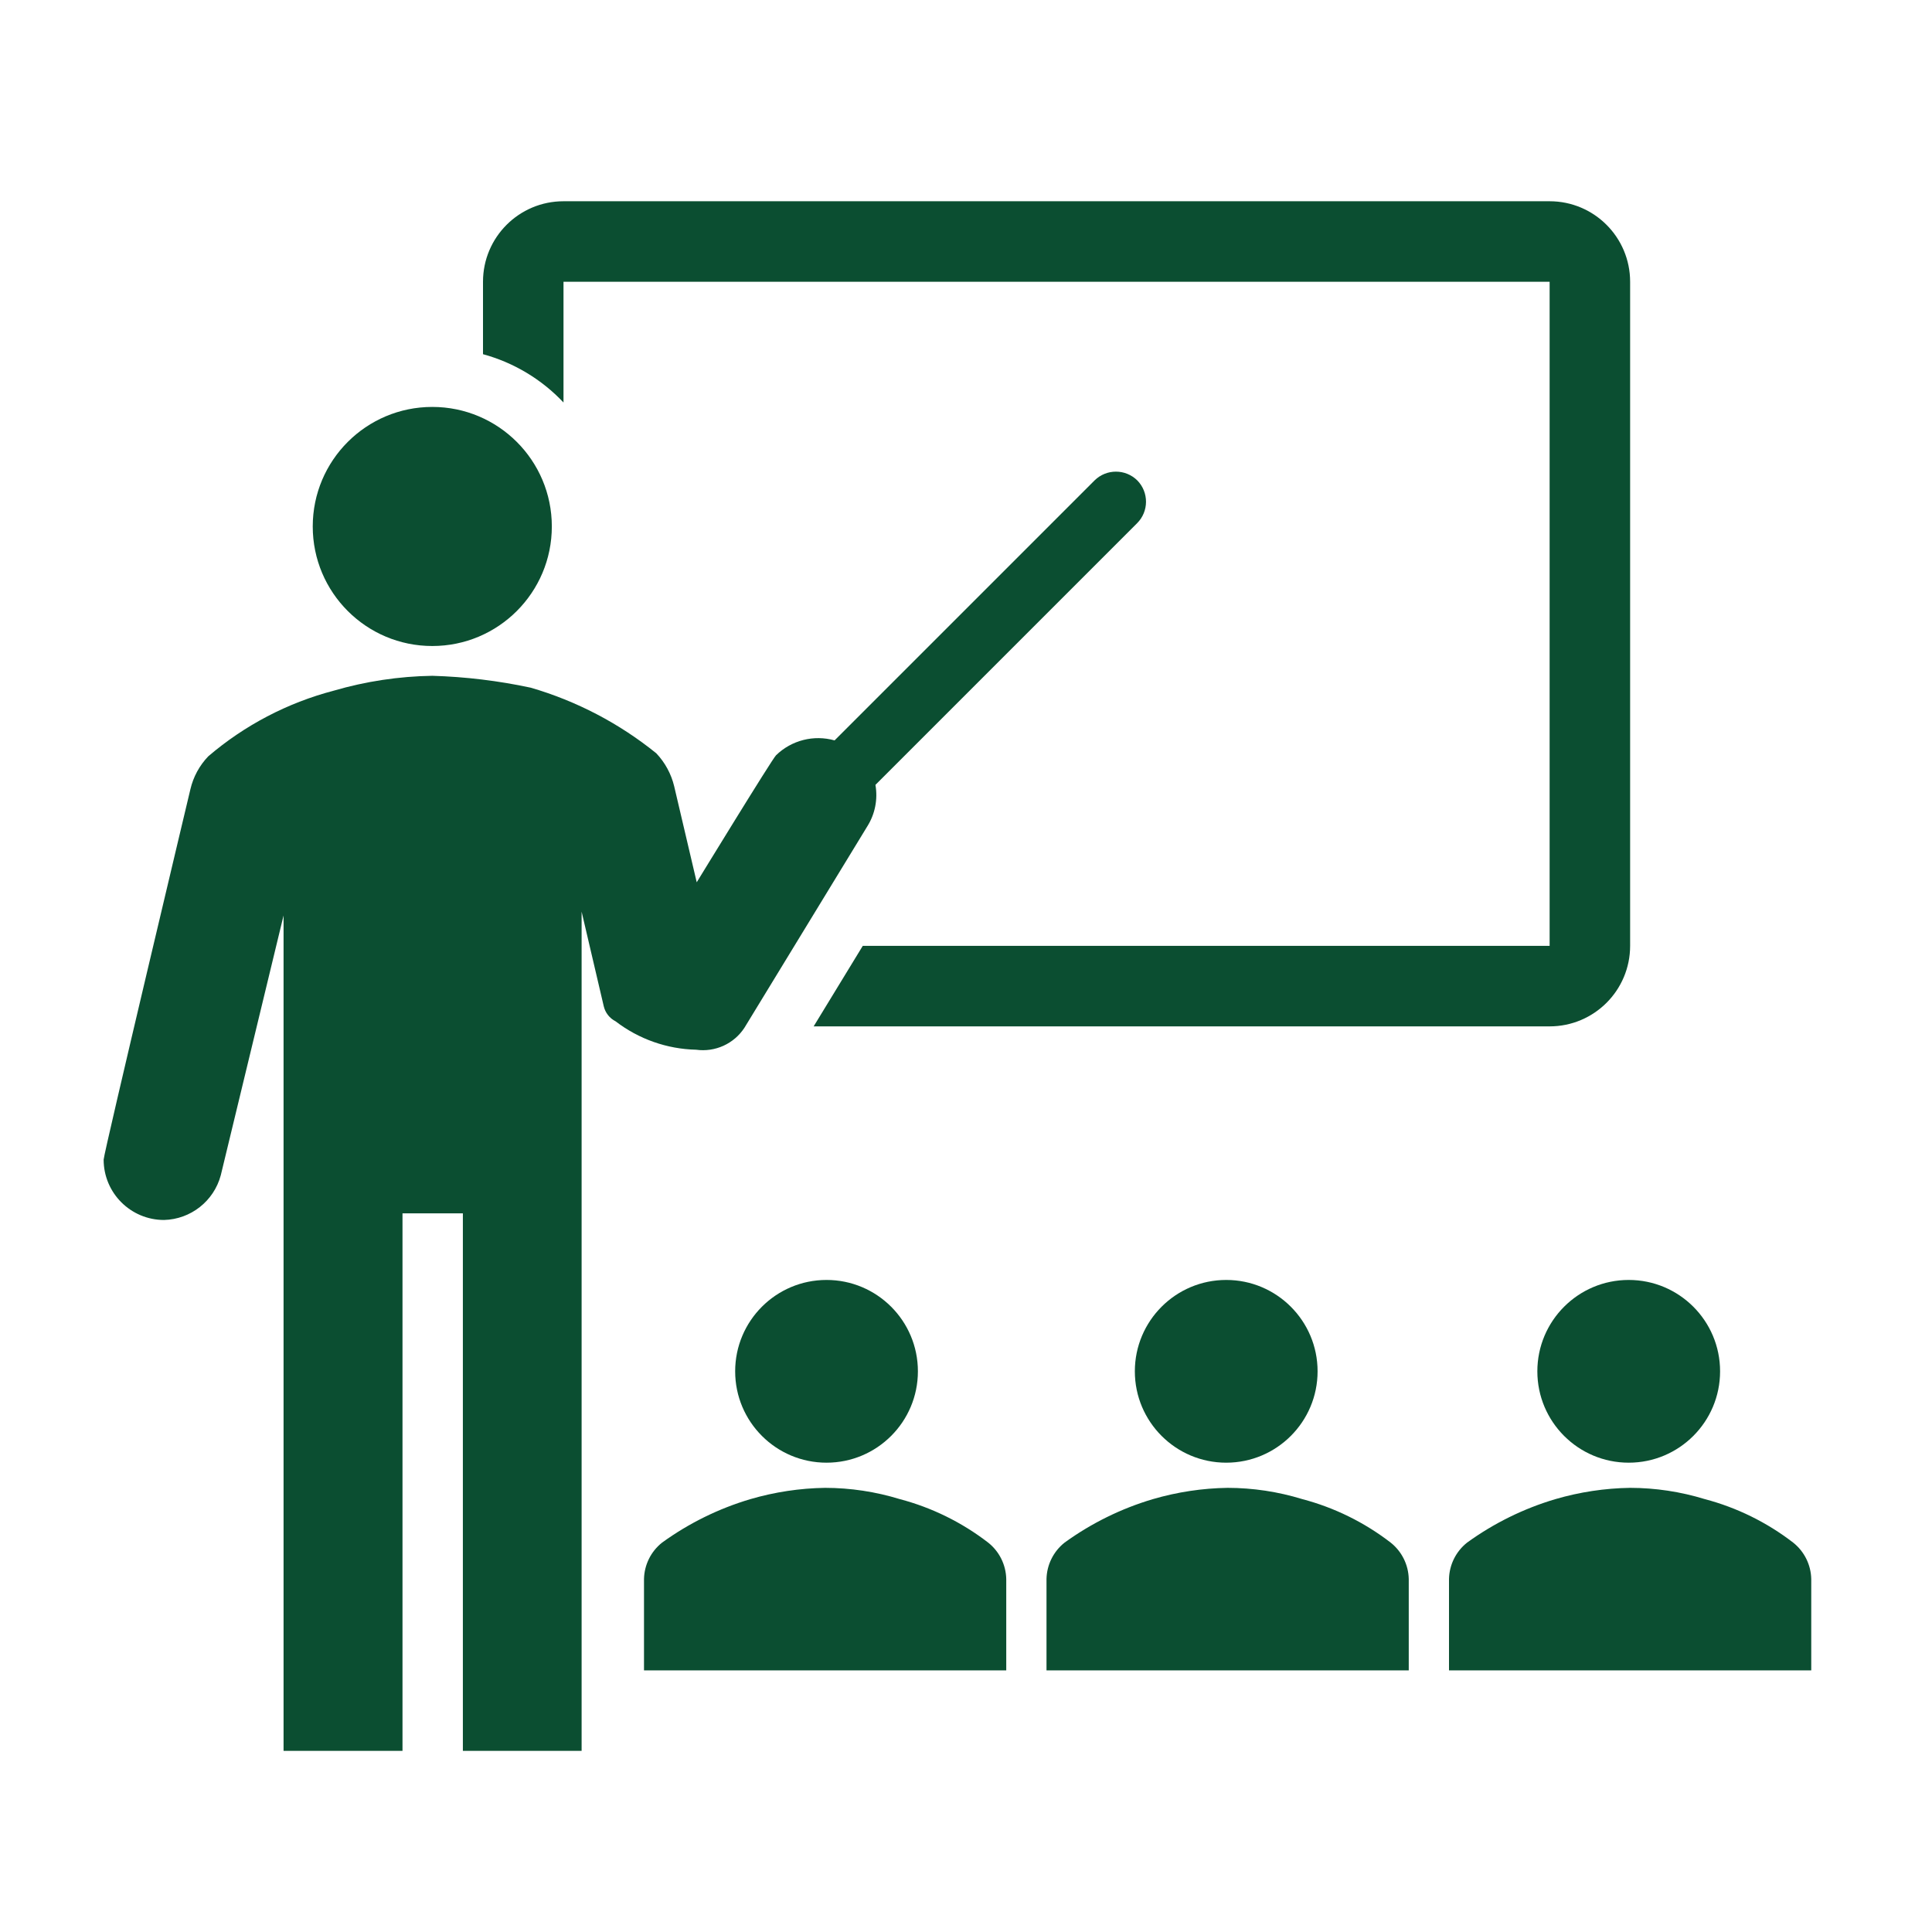
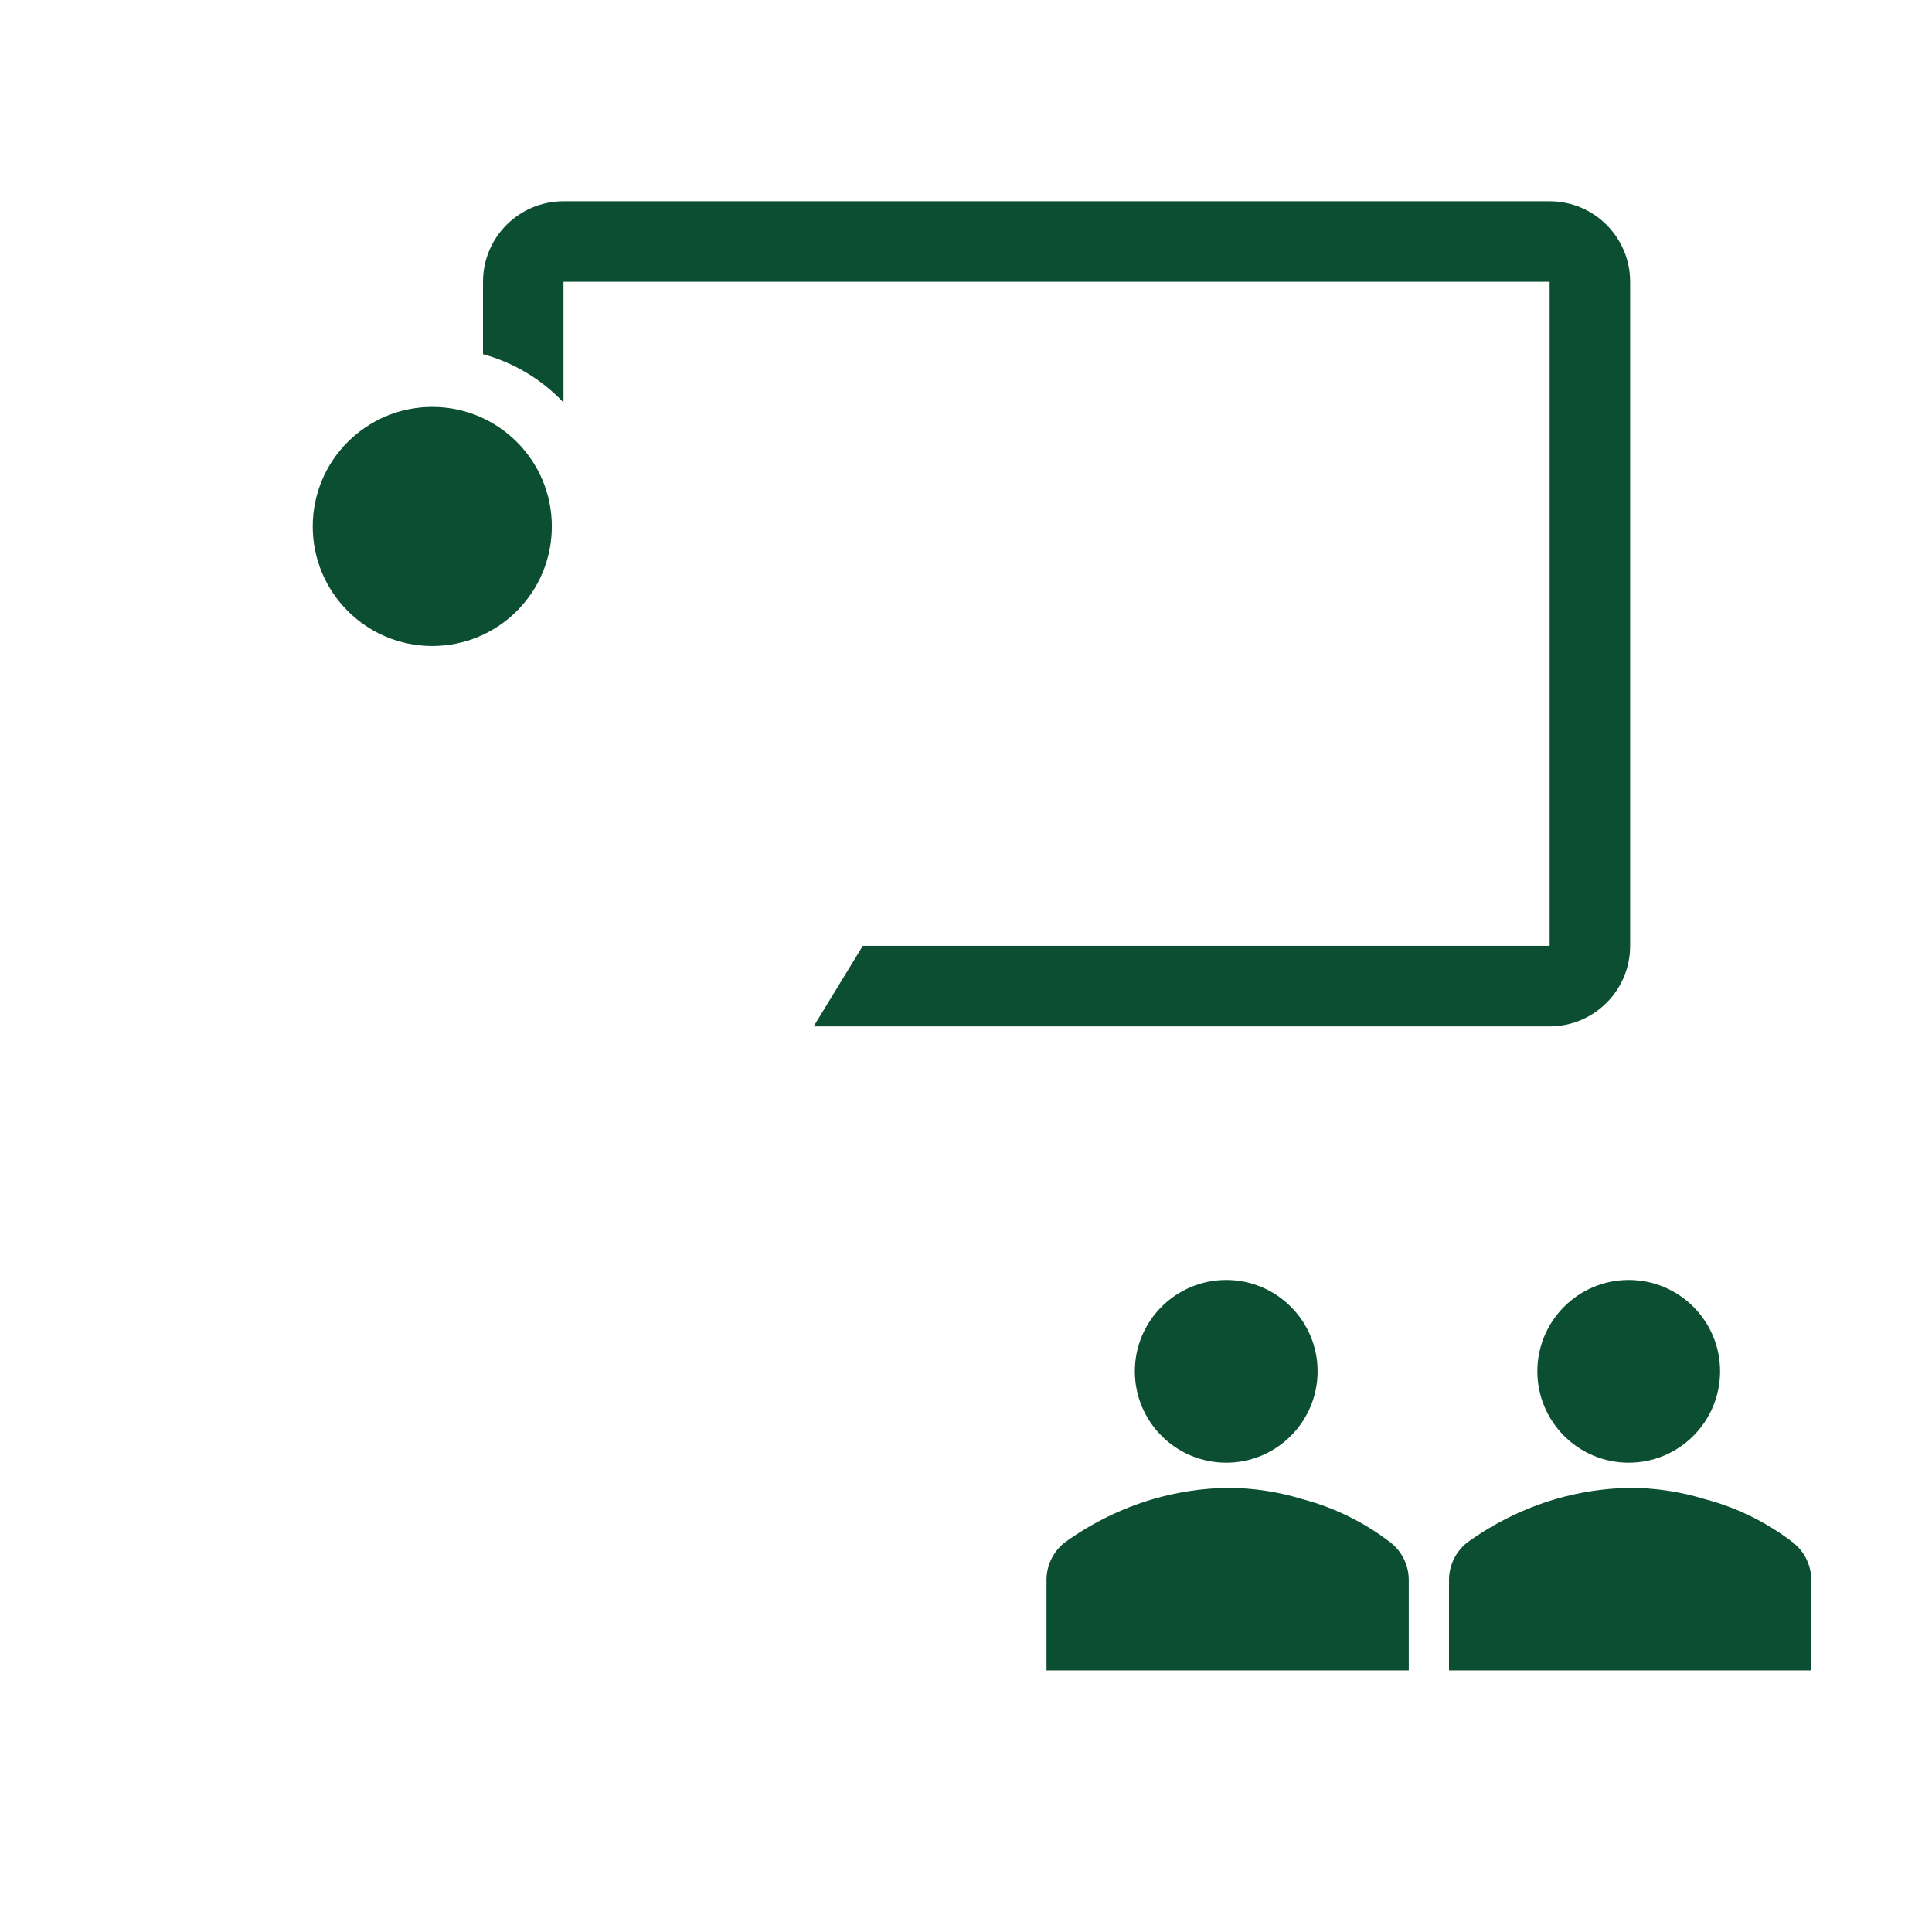
<svg xmlns="http://www.w3.org/2000/svg" width="96" height="96" xml:space="preserve" overflow="hidden">
  <g transform="translate(-379 76)">
-     <path d="M424.61-7.86C424.61-5.353 422.577-3.32 420.07-3.32 417.563-3.32 415.53-5.353 415.53-7.86 415.53-10.367 417.563-12.4 420.07-12.4 422.577-12.4 424.61-10.367 424.61-7.86Z" fill="#0B4E31" />
-     <path d="M429 7 429 2.46C428.985 1.753 428.655 1.089 428.1 0.65 426.795-0.356 425.303-1.09 423.71-1.51 422.508-1.879 421.258-2.068 420-2.07 418.744-2.051 417.496-1.862 416.29-1.51 414.715-1.044 413.23-0.313 411.9 0.65 411.345 1.089 411.015 1.753 411 2.46L411 7Z" fill="#0B4E31" />
    <path d="M444.47-7.86C444.47-5.353 442.437-3.32 439.93-3.32 437.423-3.32 435.39-5.353 435.39-7.86 435.39-10.367 437.423-12.4 439.93-12.4 442.437-12.4 444.47-10.367 444.47-7.86Z" fill="#0B4E31" />
    <path d="M449 7 449 2.46C448.985 1.753 448.655 1.089 448.1 0.65 446.795-0.356 445.303-1.09 443.71-1.51 442.508-1.879 441.258-2.068 440-2.07 438.744-2.051 437.496-1.862 436.29-1.51 434.715-1.044 433.23-0.313 431.9 0.65 431.345 1.089 431.015 1.753 431 2.46L431 7Z" fill="#0B4E31" />
    <path d="M464.47-7.86C464.47-5.353 462.437-3.32 459.93-3.32 457.423-3.32 455.39-5.353 455.39-7.86 455.39-10.367 457.423-12.4 459.93-12.4 462.437-12.4 464.47-10.367 464.47-7.86Z" fill="#0B4E31" />
    <path d="M469 7 469 2.46C468.985 1.753 468.655 1.089 468.1 0.65 466.795-0.356 465.303-1.09 463.71-1.51 462.508-1.879 461.258-2.068 460-2.07 458.744-2.051 457.496-1.862 456.29-1.51 454.715-1.044 453.23-0.313 451.9 0.65 451.345 1.089 451.015 1.753 451 2.46L451 7Z" fill="#0B4E31" />
-     <path d="M406.42-49.84C406.42-46.559 403.761-43.9 400.48-43.9 397.199-43.9 394.54-46.559 394.54-49.84 394.54-53.121 397.199-55.78 400.48-55.78 403.761-55.78 406.42-53.121 406.42-49.84Z" fill="#0B4E31" />
-     <path d="M435.51-52.13C434.922-52.709 433.978-52.709 433.39-52.13L420.47-39.21C419.438-39.501 418.328-39.219 417.56-38.47 417.35-38.26 413.62-32.16 413.62-32.16L412.5-36.93C412.352-37.545 412.045-38.111 411.61-38.57 409.767-40.06 407.646-41.168 405.37-41.83 403.761-42.174 402.125-42.372 400.48-42.42 398.821-42.394 397.173-42.145 395.58-41.68 393.284-41.078 391.154-39.963 389.35-38.42 388.911-37.963 388.604-37.397 388.46-36.78 388.46-36.78 384.15-18.68 384.15-18.38 384.15-16.723 385.493-15.38 387.15-15.38 388.478-15.414 389.625-16.317 389.97-17.6L393.09-30.51 393.09 11 399 11 399-15.71 402-15.71 402 11 407.9 11 407.9-30.7 409-26C409.076-25.675 409.292-25.401 409.59-25.25 410.74-24.367 412.141-23.874 413.59-23.84 414.534-23.708 415.469-24.133 415.99-24.93L422.09-34.93C422.48-35.545 422.626-36.283 422.5-37L435.5-50C436.089-50.586 436.093-51.538 435.51-52.13Z" fill="#0B4E31" />
+     <path d="M406.42-49.84C406.42-46.559 403.761-43.9 400.48-43.9 397.199-43.9 394.54-46.559 394.54-49.84 394.54-53.121 397.199-55.78 400.48-55.78 403.761-55.78 406.42-53.121 406.42-49.84" fill="#0B4E31" />
    <path d="M456-66 407-66C404.791-66 403-64.209 403-62L403-58.4C404.529-57.984 405.913-57.153 407-56L407-62 456-62 456-29 421.87-29 419.43-25 456-25C458.209-25 460-26.791 460-29L460-62C460-64.209 458.209-66 456-66Z" fill="#0B4E31" />
  </g>
</svg>